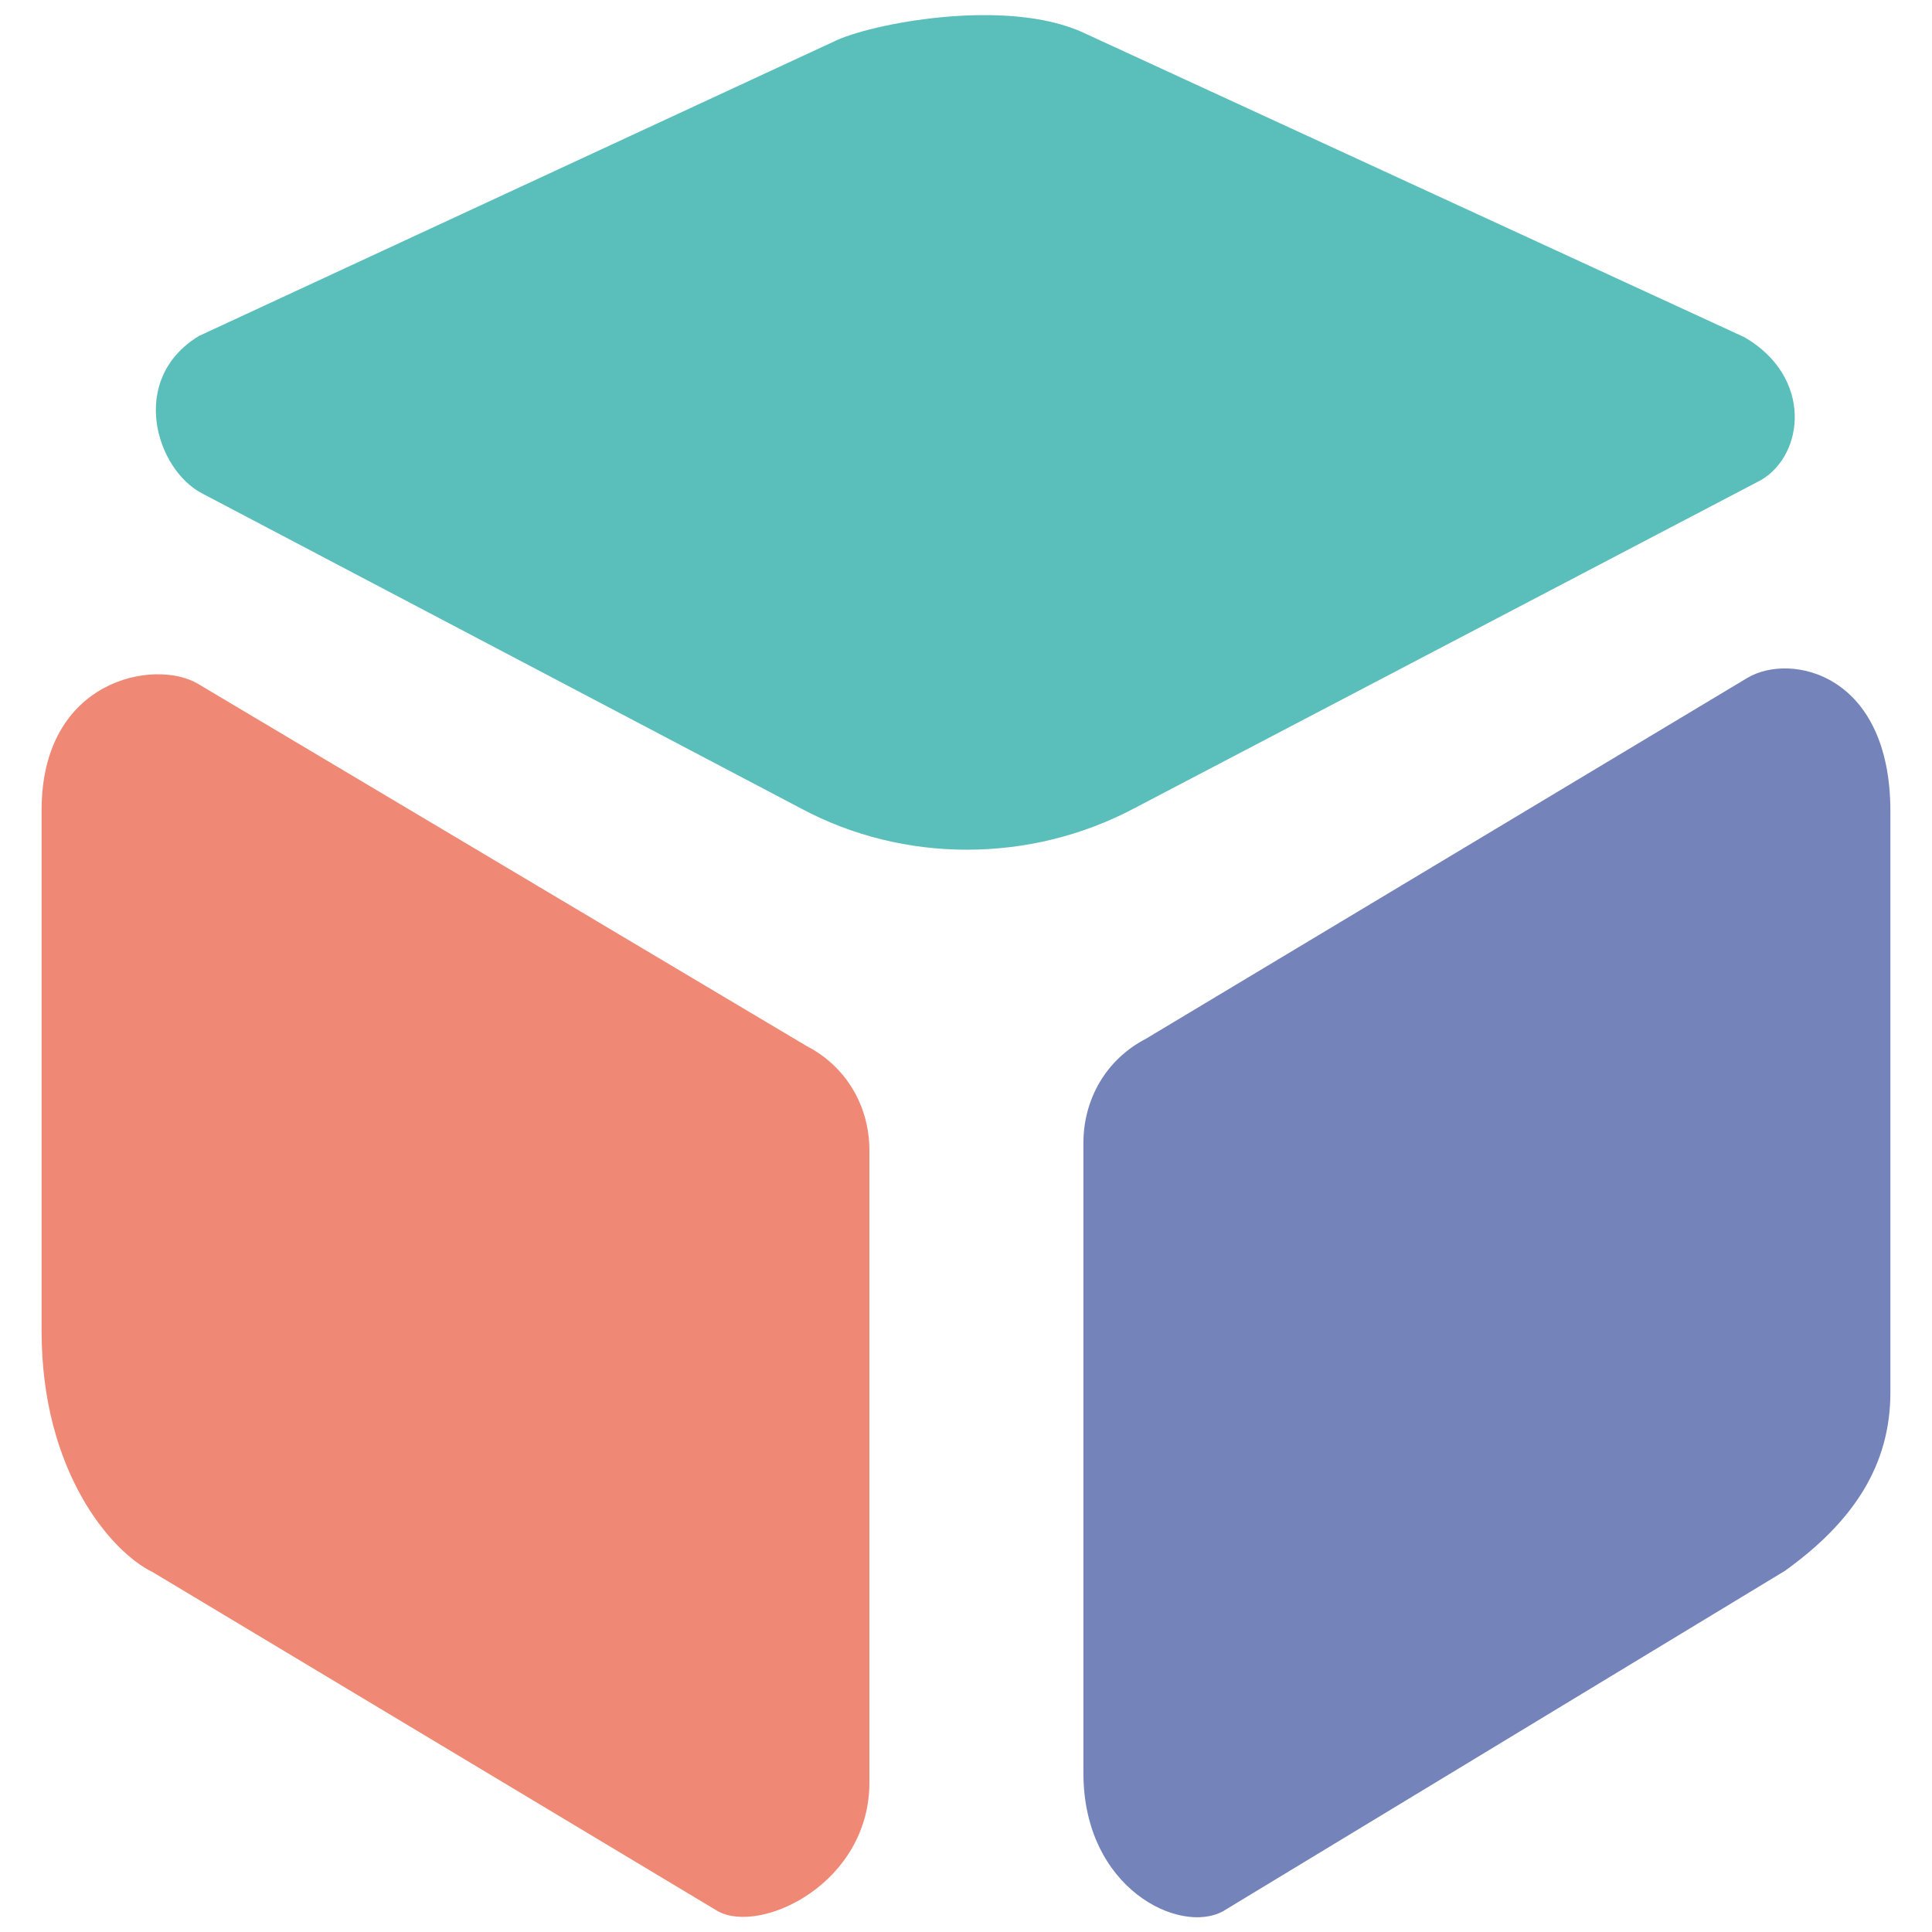
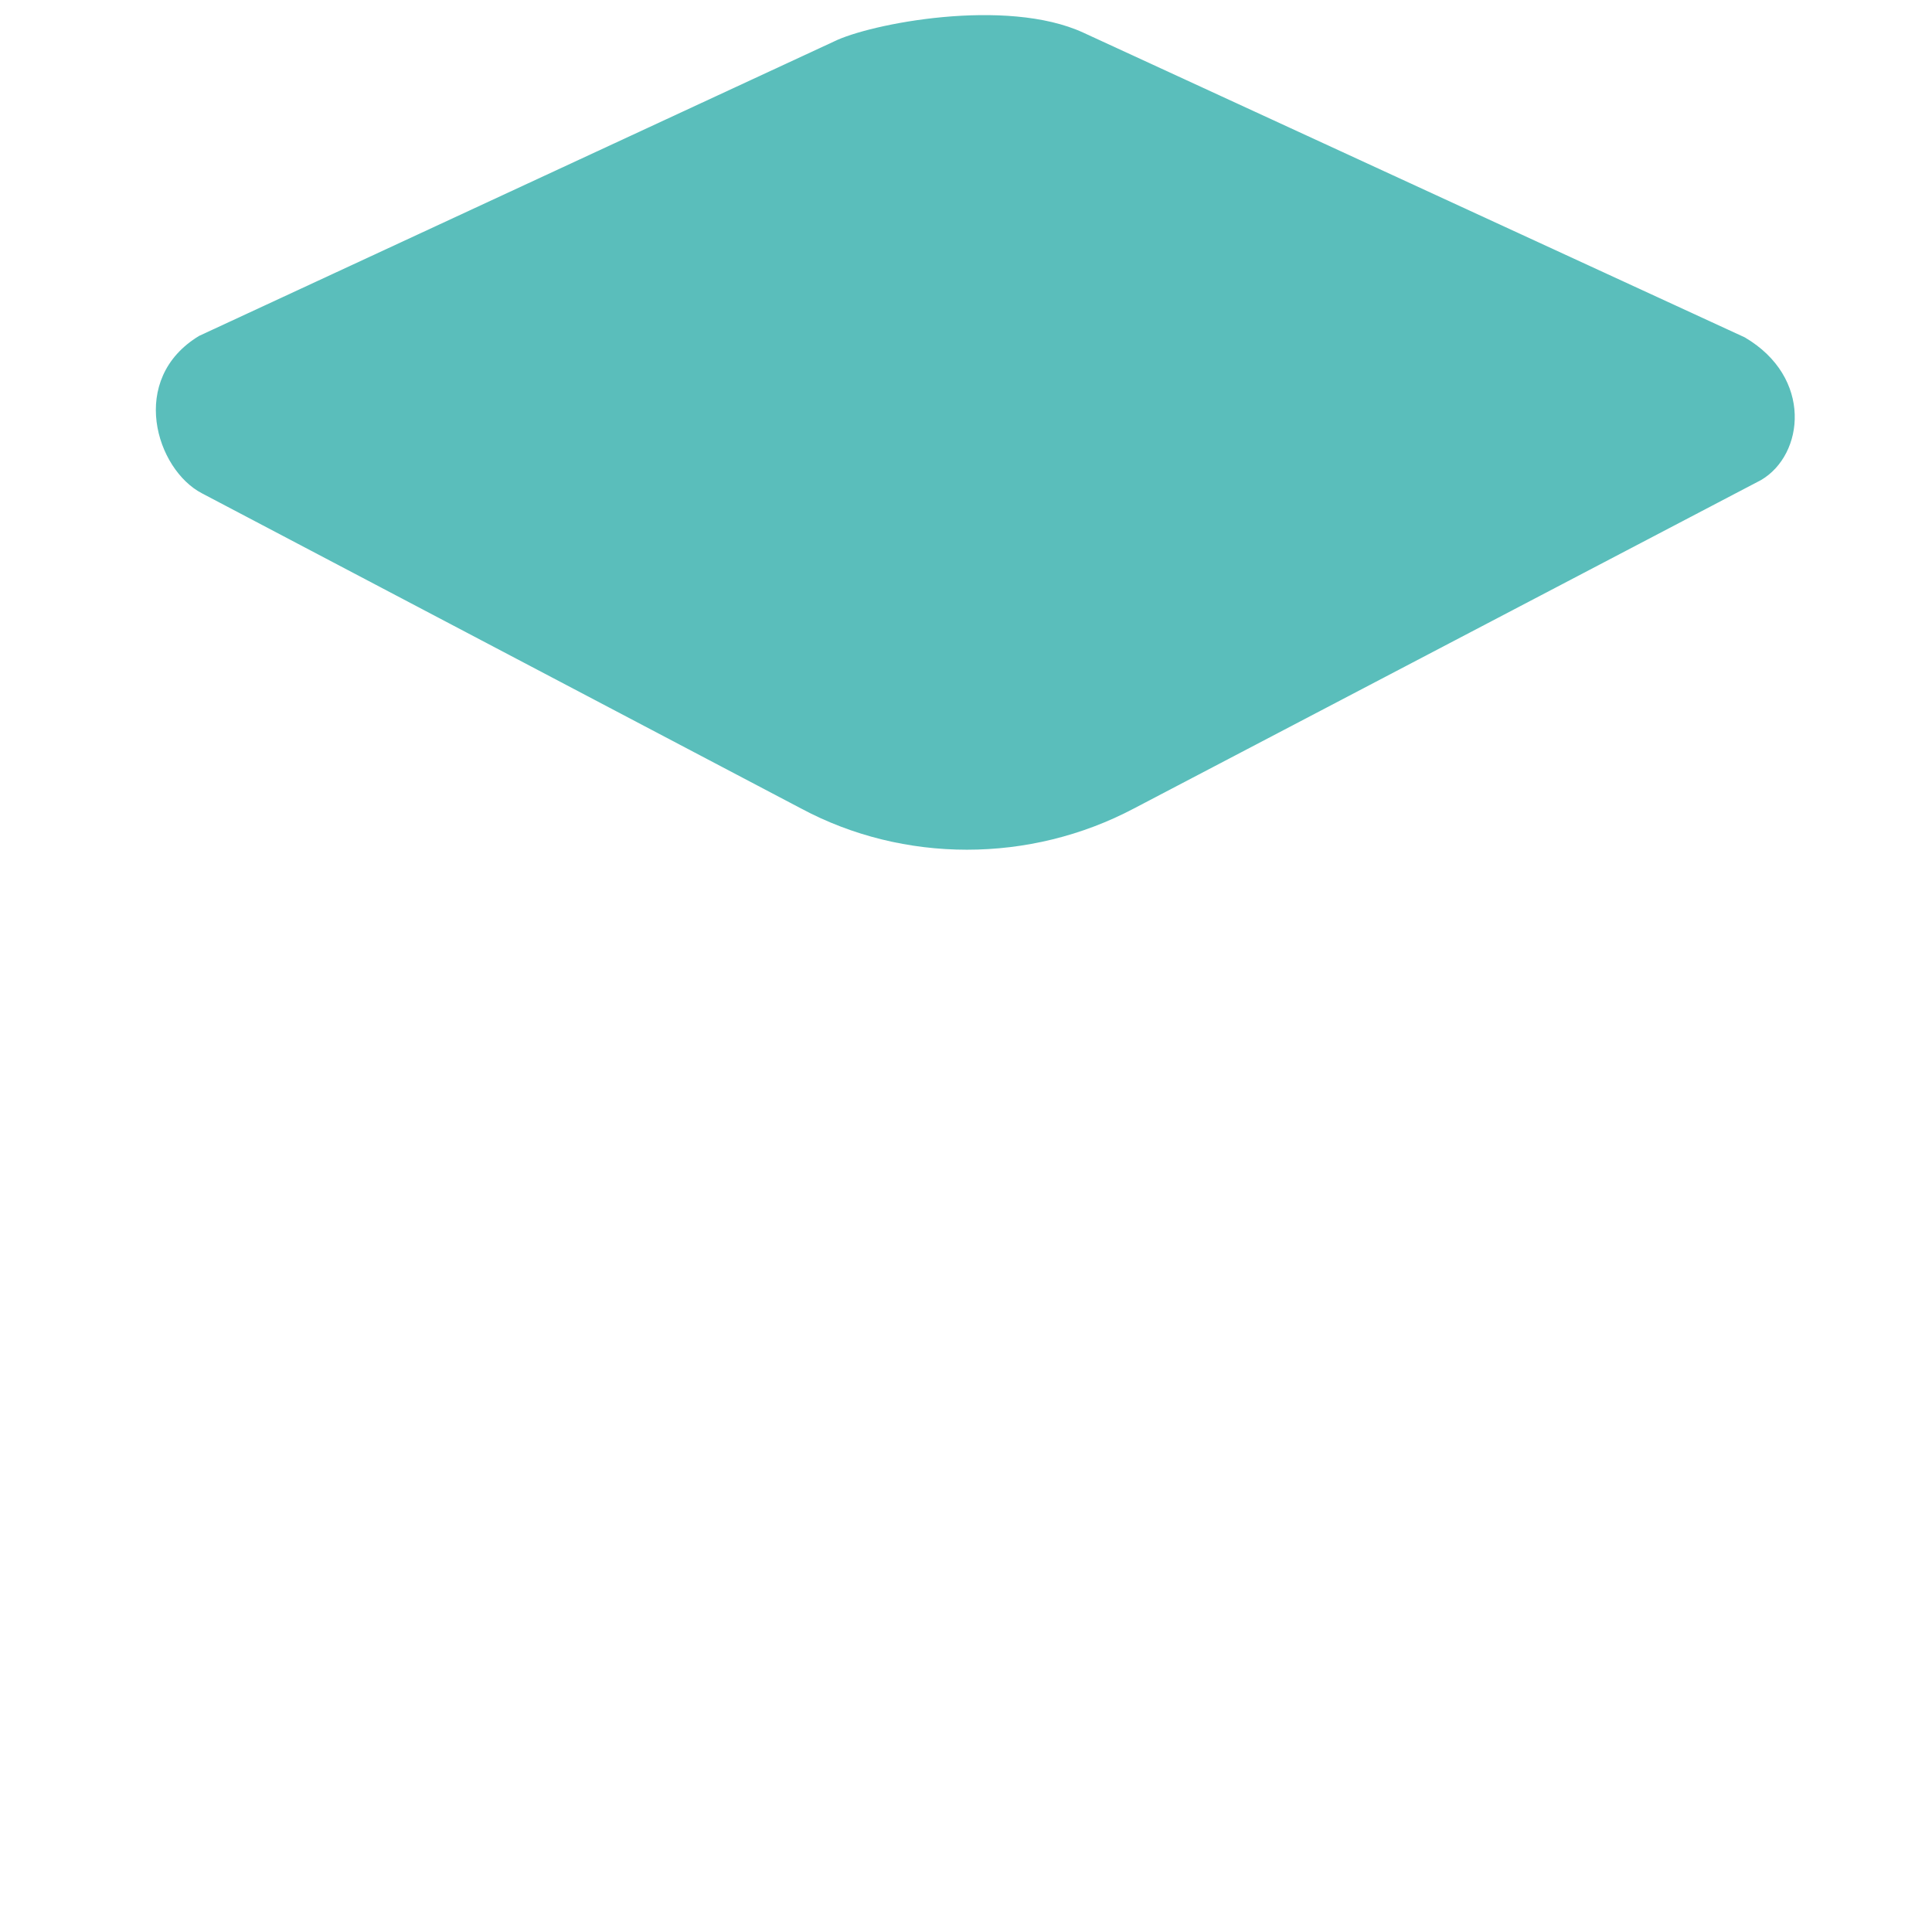
<svg xmlns="http://www.w3.org/2000/svg" t="1754373158792" class="icon" viewBox="0 0 1024 1024" version="1.1" p-id="4800" width="48" height="48">
  <path d="M601.009 428.505c-55.138 29.145-122.092 29.145-176.443 0L107.126 261.514c-24.418-12.603-39.385-60.652-1.575-83.495L441.895 22.055c18.905-9.452 91.372-23.631 132.332-4.726l350.523 161.477c36.234 21.268 31.508 62.228 8.665 75.618L601.009 428.505z" fill="#5ABEBB" p-id="4801" />
-   <path d="M380.455 1012.972l-299.323-179.594c-22.843-11.028-59.077-54.351-59.077-127.606V429.292c0-69.317 59.865-80.345 82.708-66.954l322.954 192.197c21.268 11.028 33.083 32.295 33.083 55.138v333.982c0.788 54.351-57.502 81.92-80.345 69.317z" fill="#EF8976" p-id="4802" />
-   <path d="M648.271 1012.972l297.748-180.382c36.234-25.994 55.926-55.926 55.926-94.523V430.08c0-73.255-52.775-84.283-75.618-70.892L607.311 550.597c-21.268 11.028-33.083 32.295-33.083 55.138v333.982c0 61.44 51.2 85.858 74.043 73.255z" fill="#7484BA" p-id="4803" />
</svg>